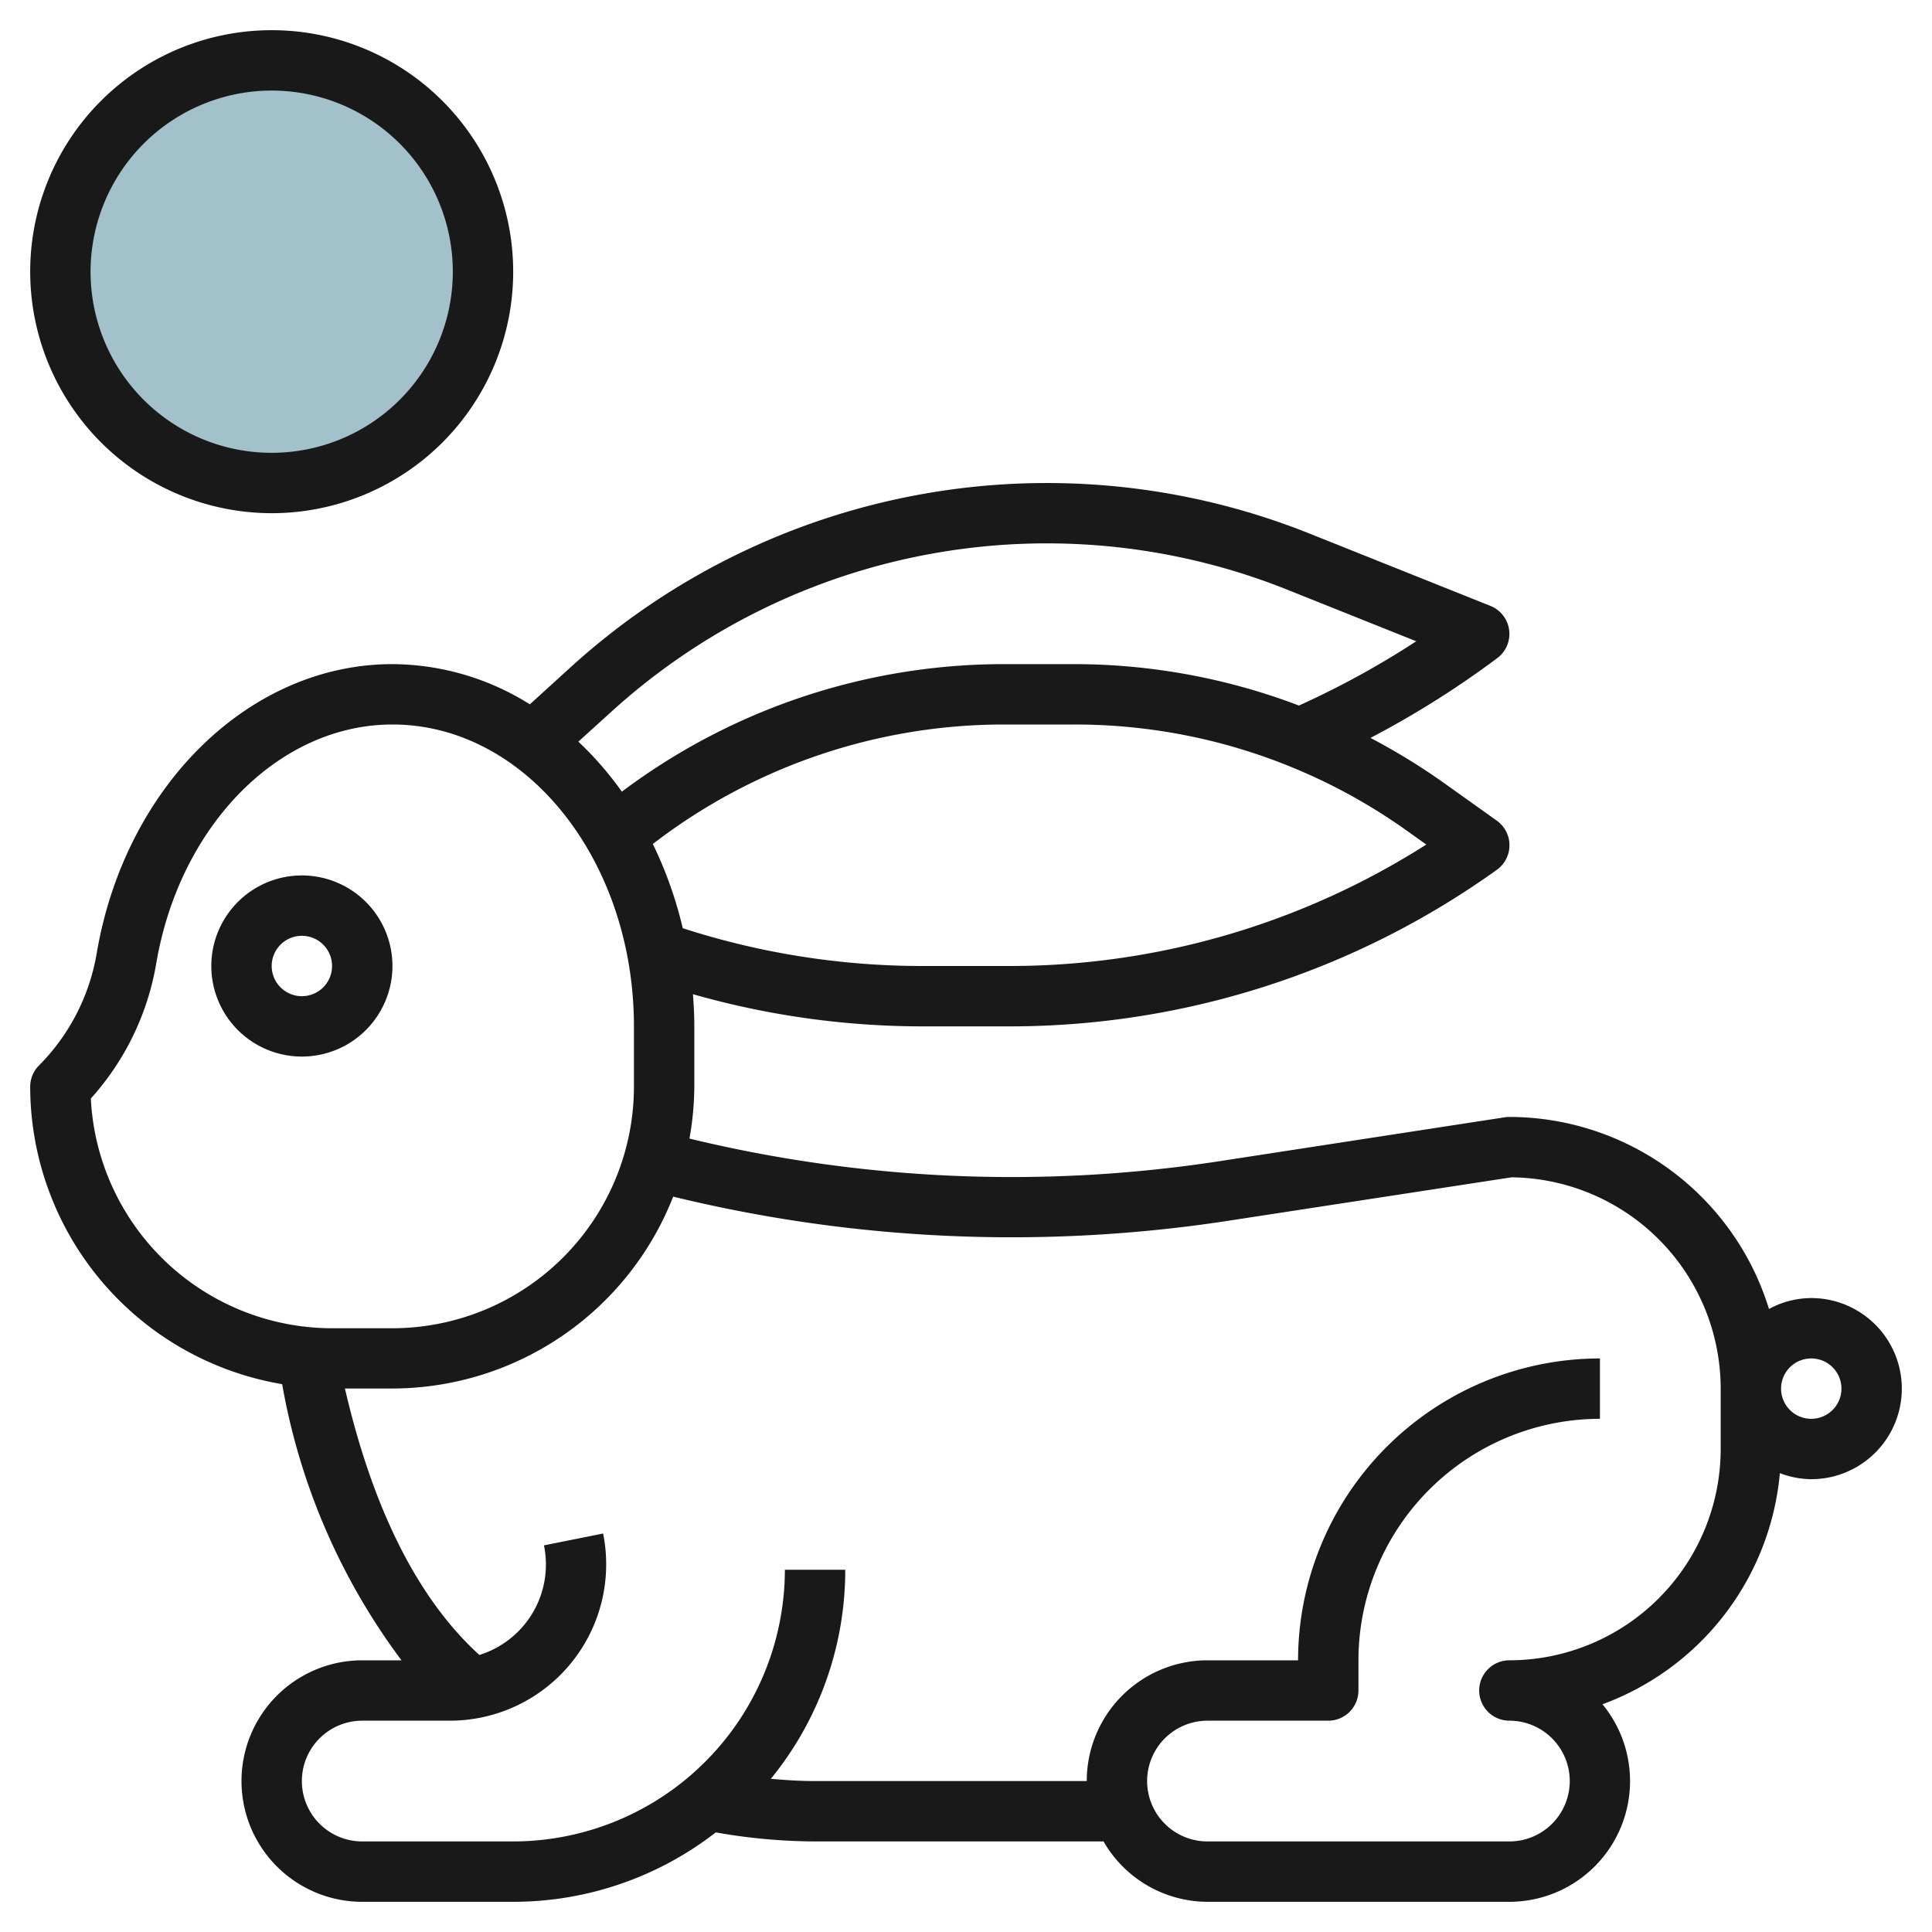
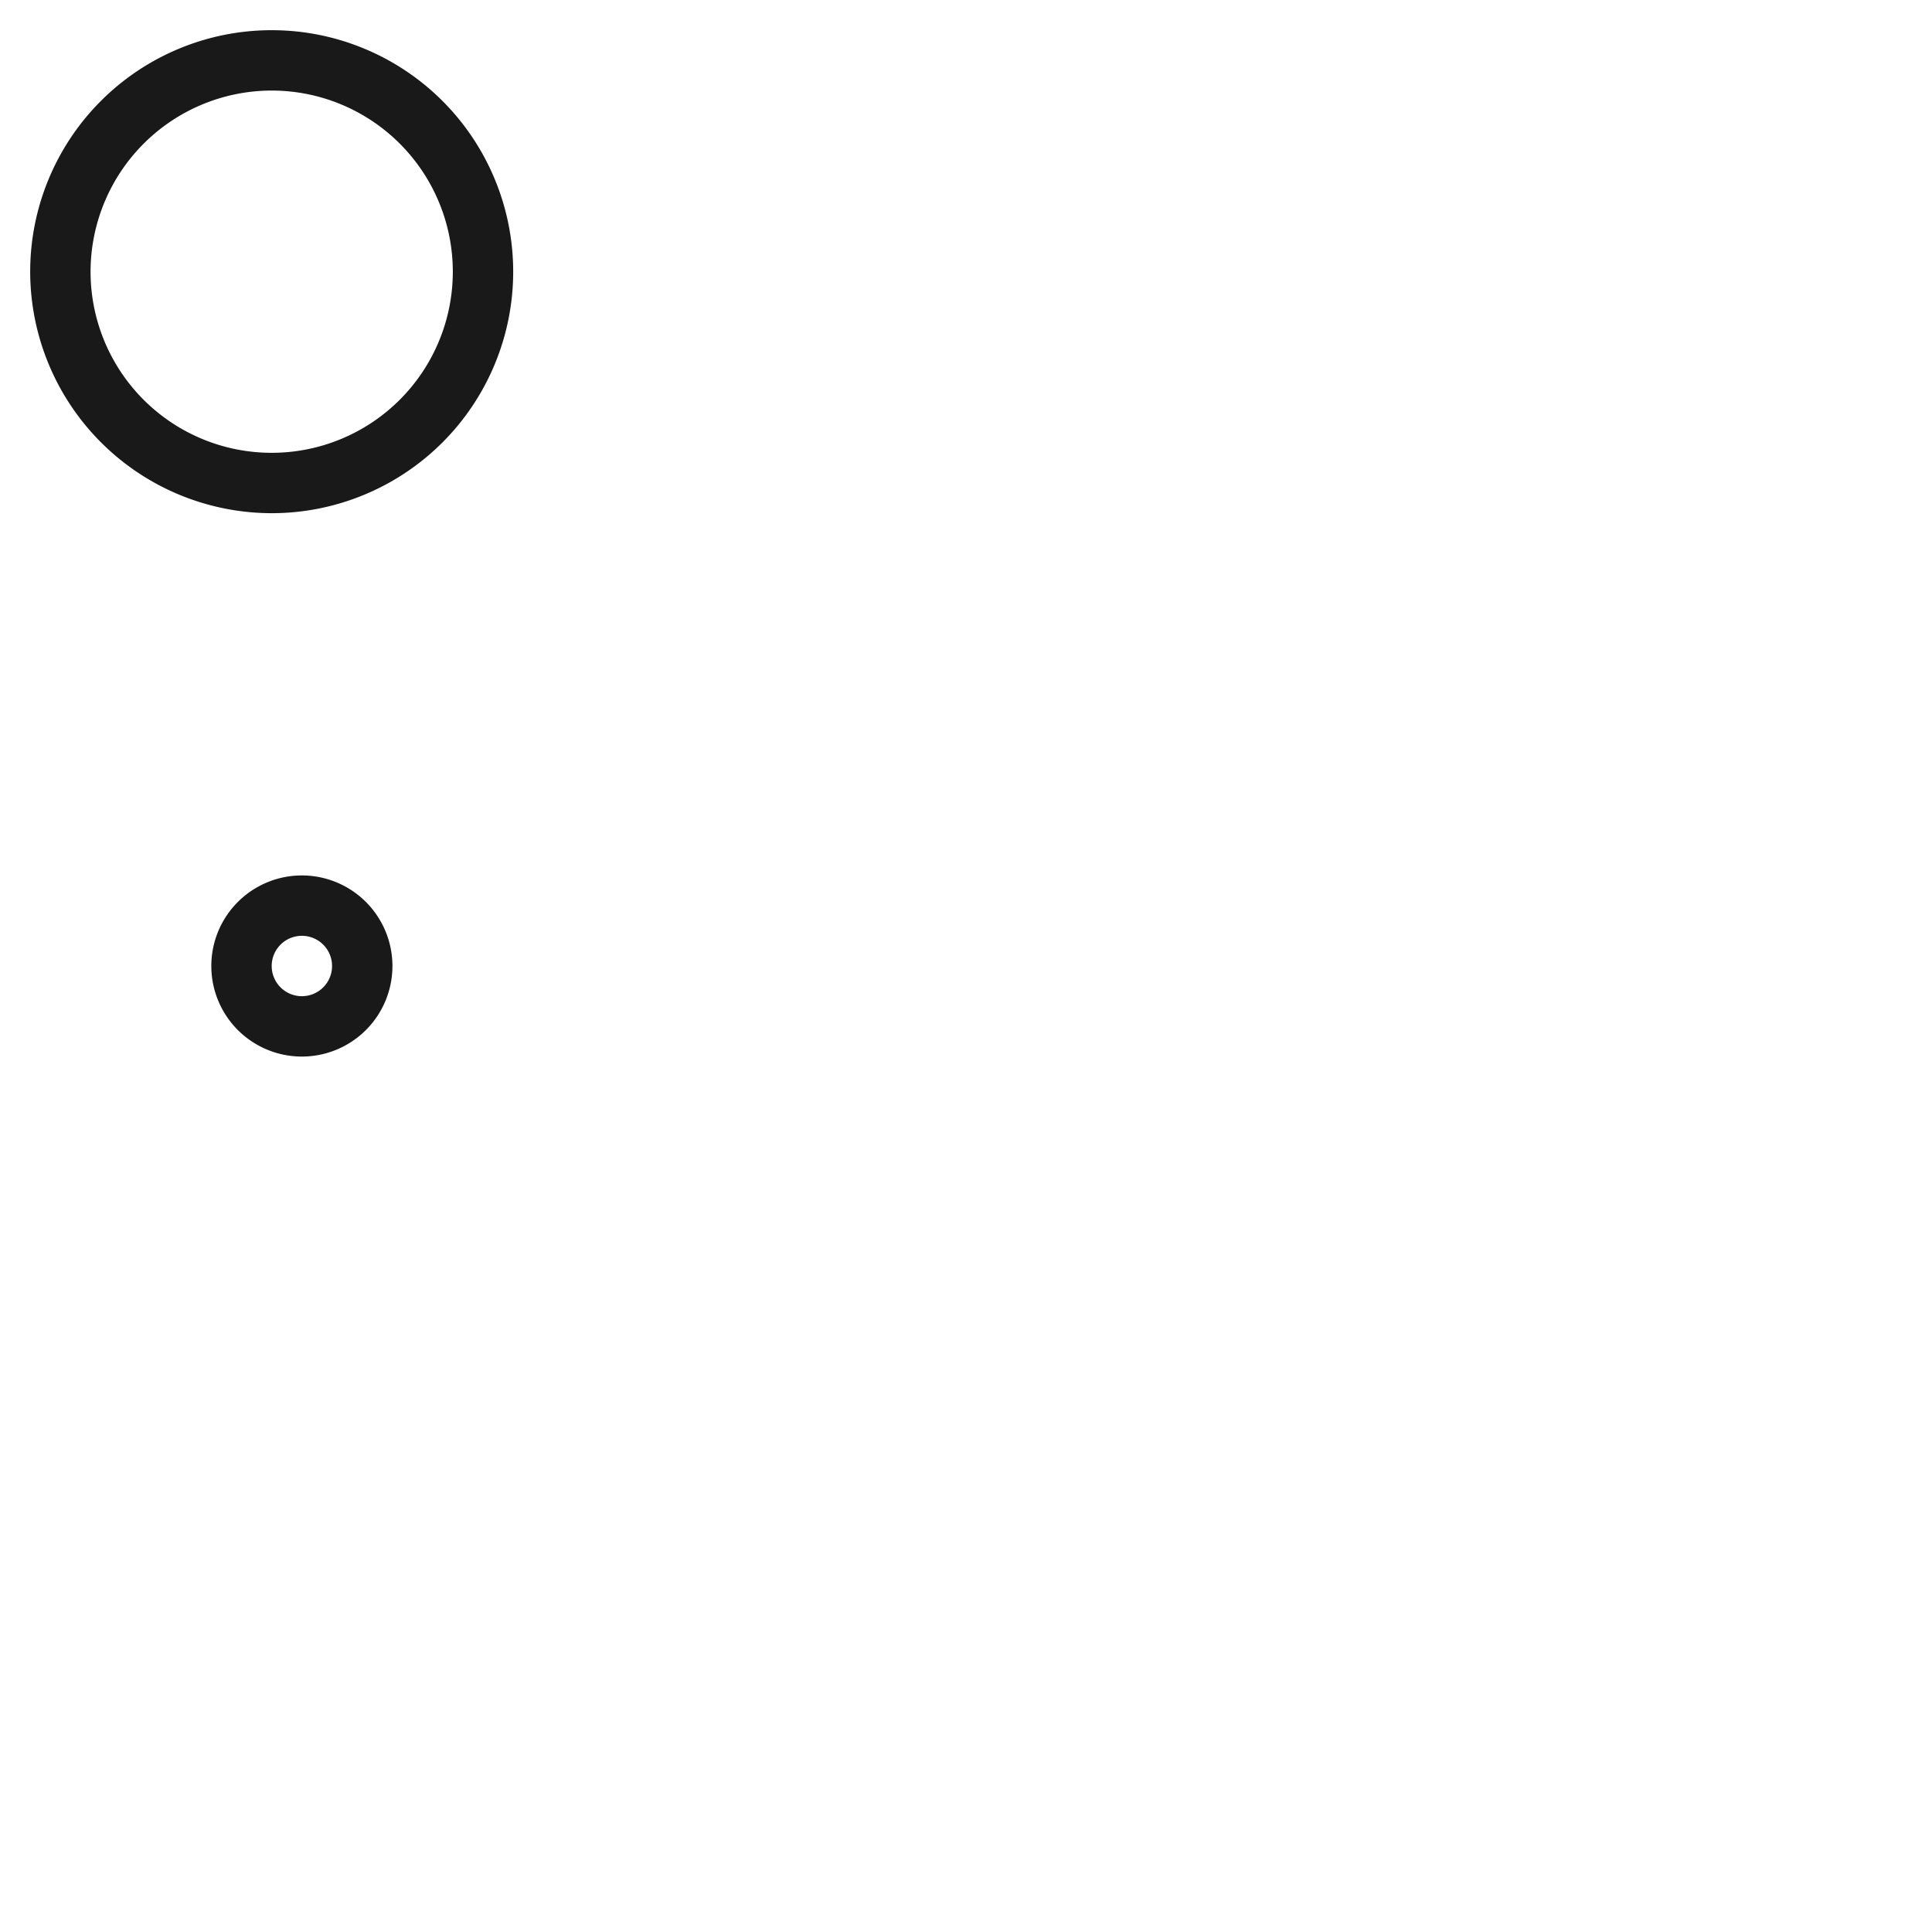
<svg xmlns="http://www.w3.org/2000/svg" id="Layer_3" data-name="Layer 3" viewBox="0 0 64 64" width="512" height="512">
-   <circle cx="9" cy="9" r="7" style="fill:#a3c1ca" />
-   <path d="M60,43a2.964,2.964,0,0,0-1.4.361A9.014,9.014,0,0,0,50,37a.964.964,0,0,0-.152.012l-9.509,1.463a45.363,45.363,0,0,1-17.5-.758A10.012,10.012,0,0,0,23,36V34c0-.36-.019-.714-.045-1.066A27.774,27.774,0,0,0,30.51,34H33.4a27.687,27.687,0,0,0,16.184-5.186,1,1,0,0,0,0-1.628L47.809,25.92a21.4,21.4,0,0,0-2.41-1.476A31.054,31.054,0,0,0,49.6,21.8a1,1,0,0,0-.228-1.729l-5.987-2.394A23.446,23.446,0,0,0,18.906,22.1l-1.354,1.232A8.62,8.62,0,0,0,13,22c-4.723,0-8.842,4.02-9.793,9.558a6.9,6.9,0,0,1-1.914,3.735A1,1,0,0,0,1,36a10.009,10.009,0,0,0,8.347,9.852A21.456,21.456,0,0,0,13.3,55H12a4,4,0,0,0,0,8h5a10.932,10.932,0,0,0,6.711-2.3A19.144,19.144,0,0,0,27,61h9.556A3.987,3.987,0,0,0,40,63H50a4,4,0,0,0,3.084-6.544A9.022,9.022,0,0,0,58.961,48.8,2.965,2.965,0,0,0,60,49a3,3,0,0,0,0-6ZM47.247,27.977A25.685,25.685,0,0,1,33.4,32H30.51a25.783,25.783,0,0,1-7.893-1.252,13.369,13.369,0,0,0-.991-2.79A19.064,19.064,0,0,1,33.22,24h2.356a18.938,18.938,0,0,1,11.07,3.548Zm-26.995-4.4a21.444,21.444,0,0,1,22.39-4.043l4.273,1.709a28.937,28.937,0,0,1-3.886,2.129A20.973,20.973,0,0,0,35.576,22H33.22A21.075,21.075,0,0,0,20.6,26.225a11.171,11.171,0,0,0-1.441-1.657ZM3.009,36.39A8.9,8.9,0,0,0,5.178,31.9C5.964,27.321,9.254,24,13,24c4.411,0,8,4.486,8,10v2a8.009,8.009,0,0,1-8,8H11A8.01,8.01,0,0,1,3.009,36.39ZM57,48a7.008,7.008,0,0,1-7,7,1,1,0,0,0,0,2,2,2,0,0,1,0,4H40a2,2,0,0,1,0-4h4a1,1,0,0,0,1-1V55a8.009,8.009,0,0,1,8-8V45A10.011,10.011,0,0,0,43,55H40a4,4,0,0,0-4,4H27c-.49,0-.978-.032-1.465-.074A10.941,10.941,0,0,0,28,52H26a9.011,9.011,0,0,1-9,9H12a2,2,0,0,1,0-4h2.9a5.179,5.179,0,0,0,5.079-6.2l-1.96.392a3.137,3.137,0,0,1-2.14,3.631c-2.024-1.844-3.519-4.8-4.453-8.827H13a10.01,10.01,0,0,0,9.3-6.356,47.346,47.346,0,0,0,18.34.807L50.073,39A7.009,7.009,0,0,1,57,46Zm3-1a1,1,0,1,1,1-1A1,1,0,0,1,60,47Z" style="fill:#191919" />
  <path d="M13,32a3,3,0,1,0-3,3A3,3,0,0,0,13,32Zm-3,1a1,1,0,1,1,1-1A1,1,0,0,1,10,33Z" style="fill:#191919" />
  <path d="M9,17A8,8,0,1,0,1,9,8.009,8.009,0,0,0,9,17ZM9,3A6,6,0,1,1,3,9,6.006,6.006,0,0,1,9,3Z" style="fill:#191919" />
</svg>